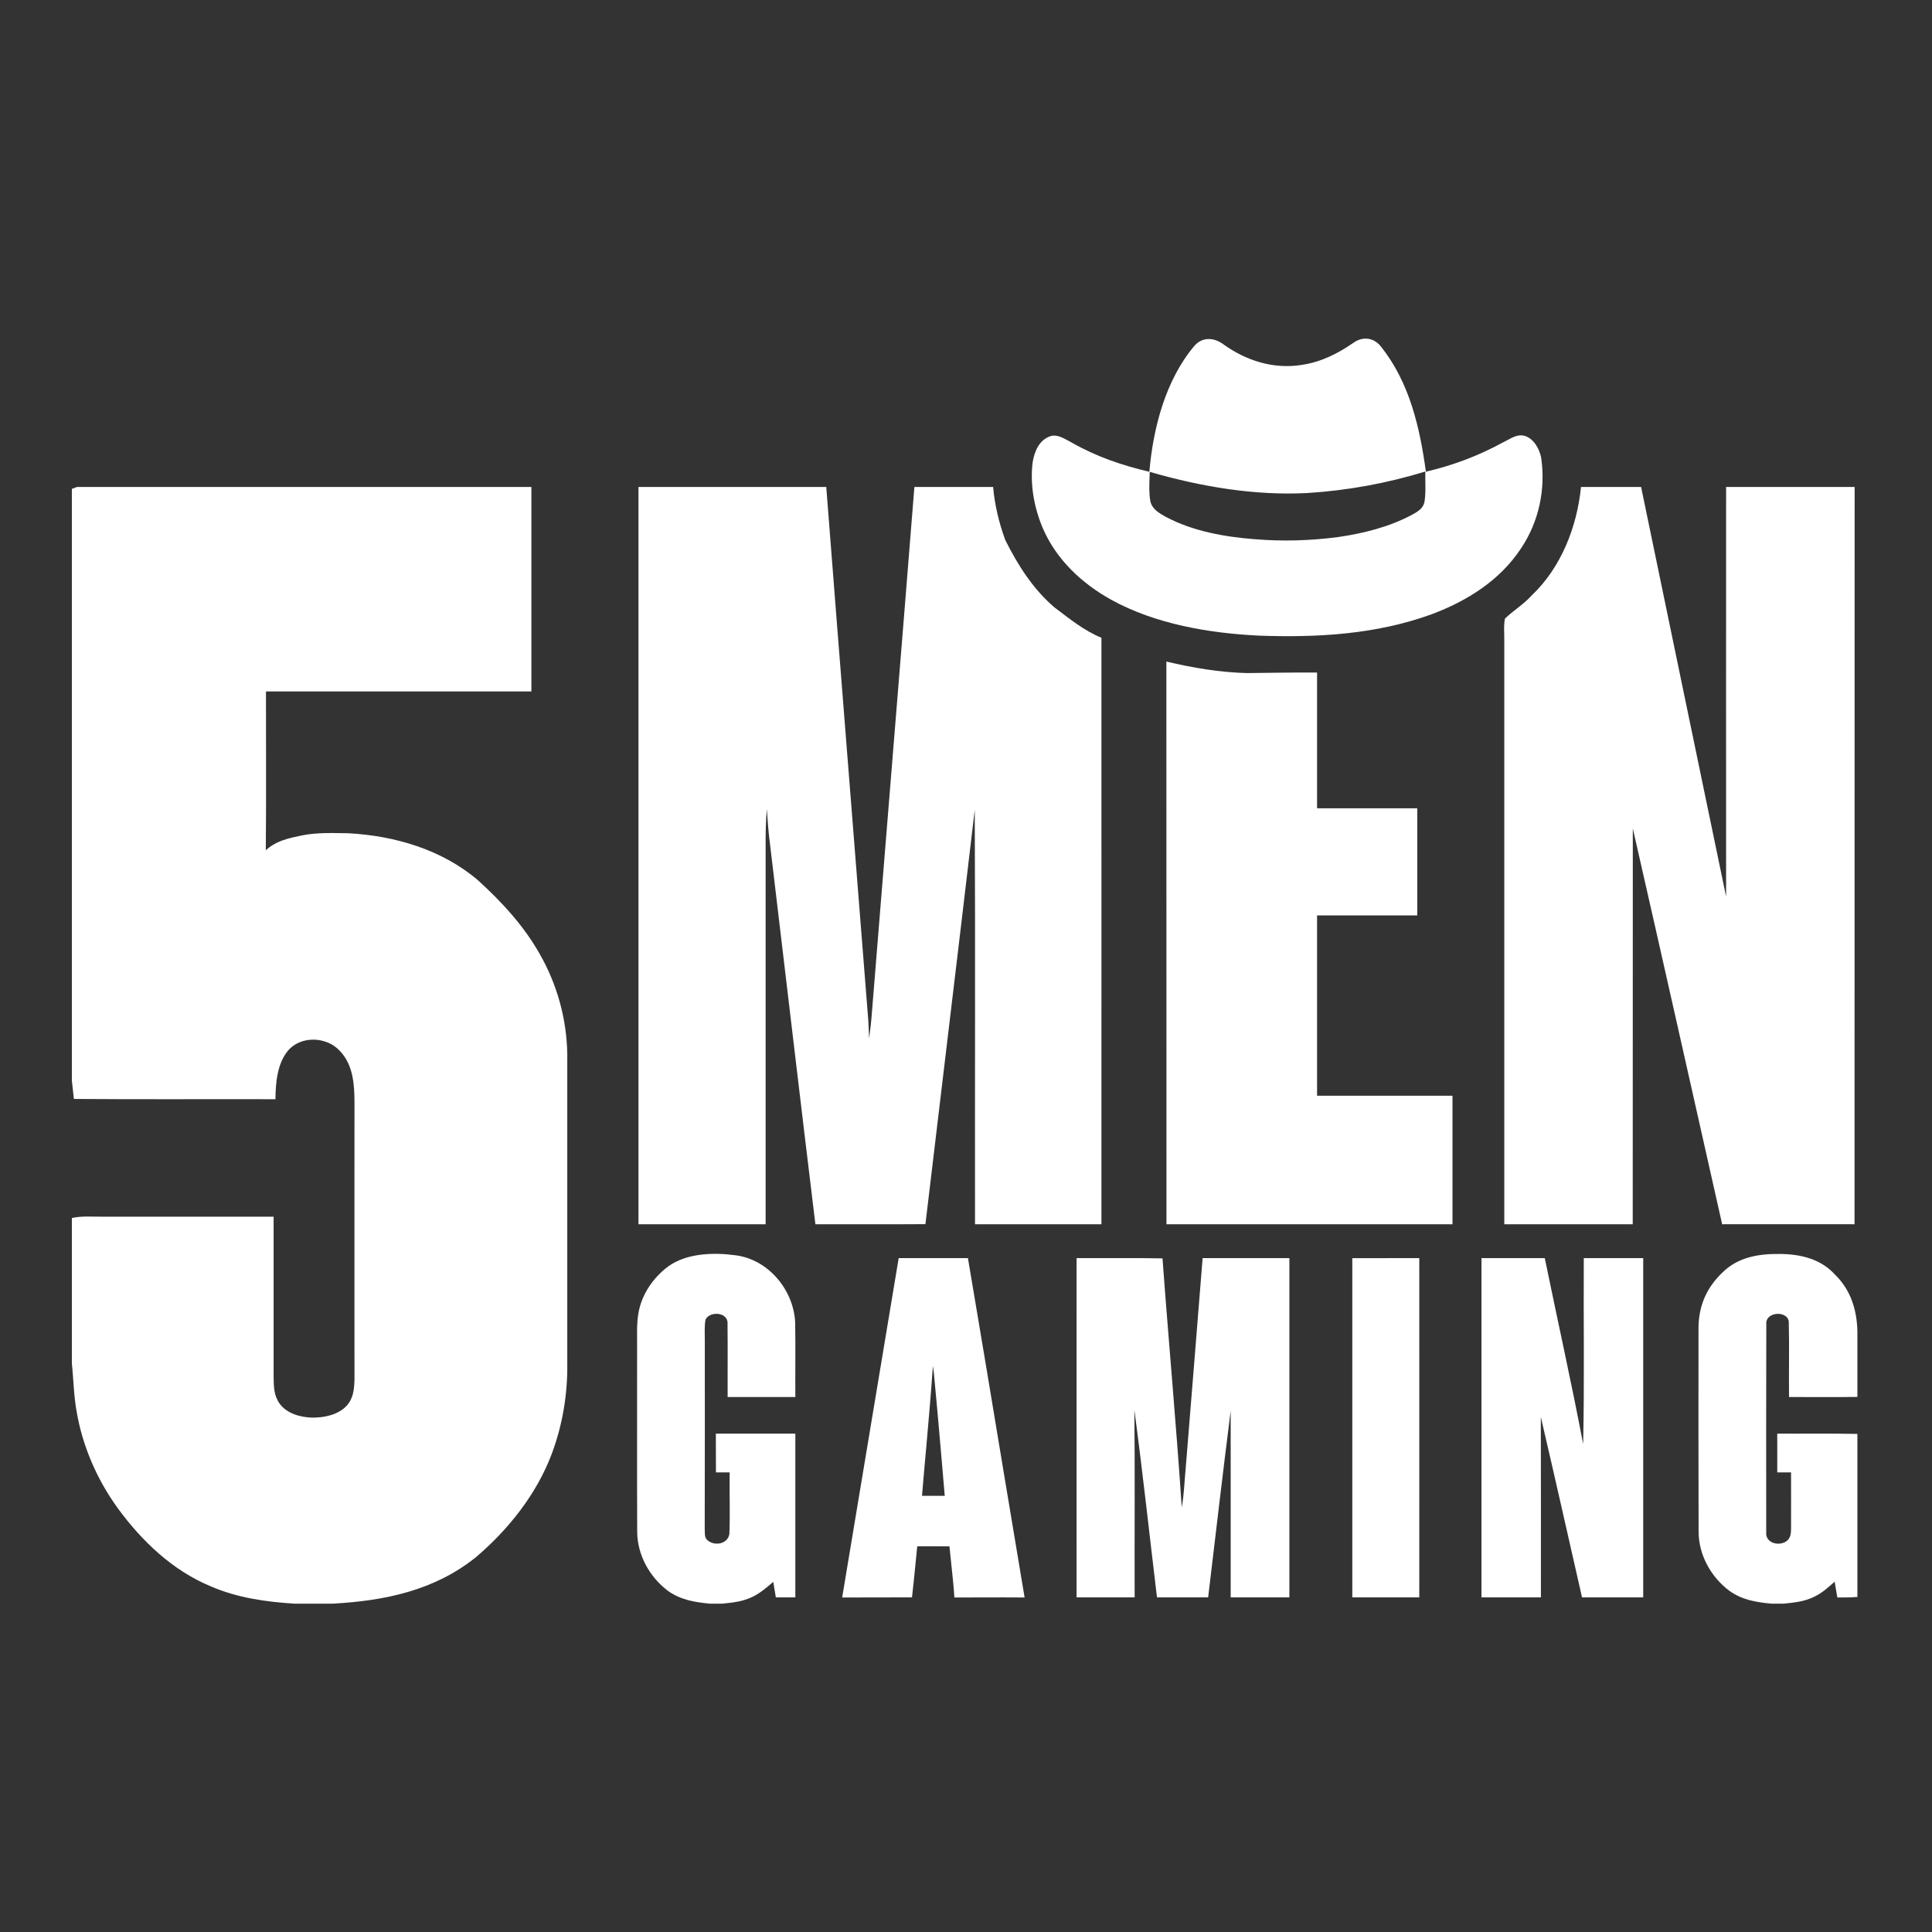
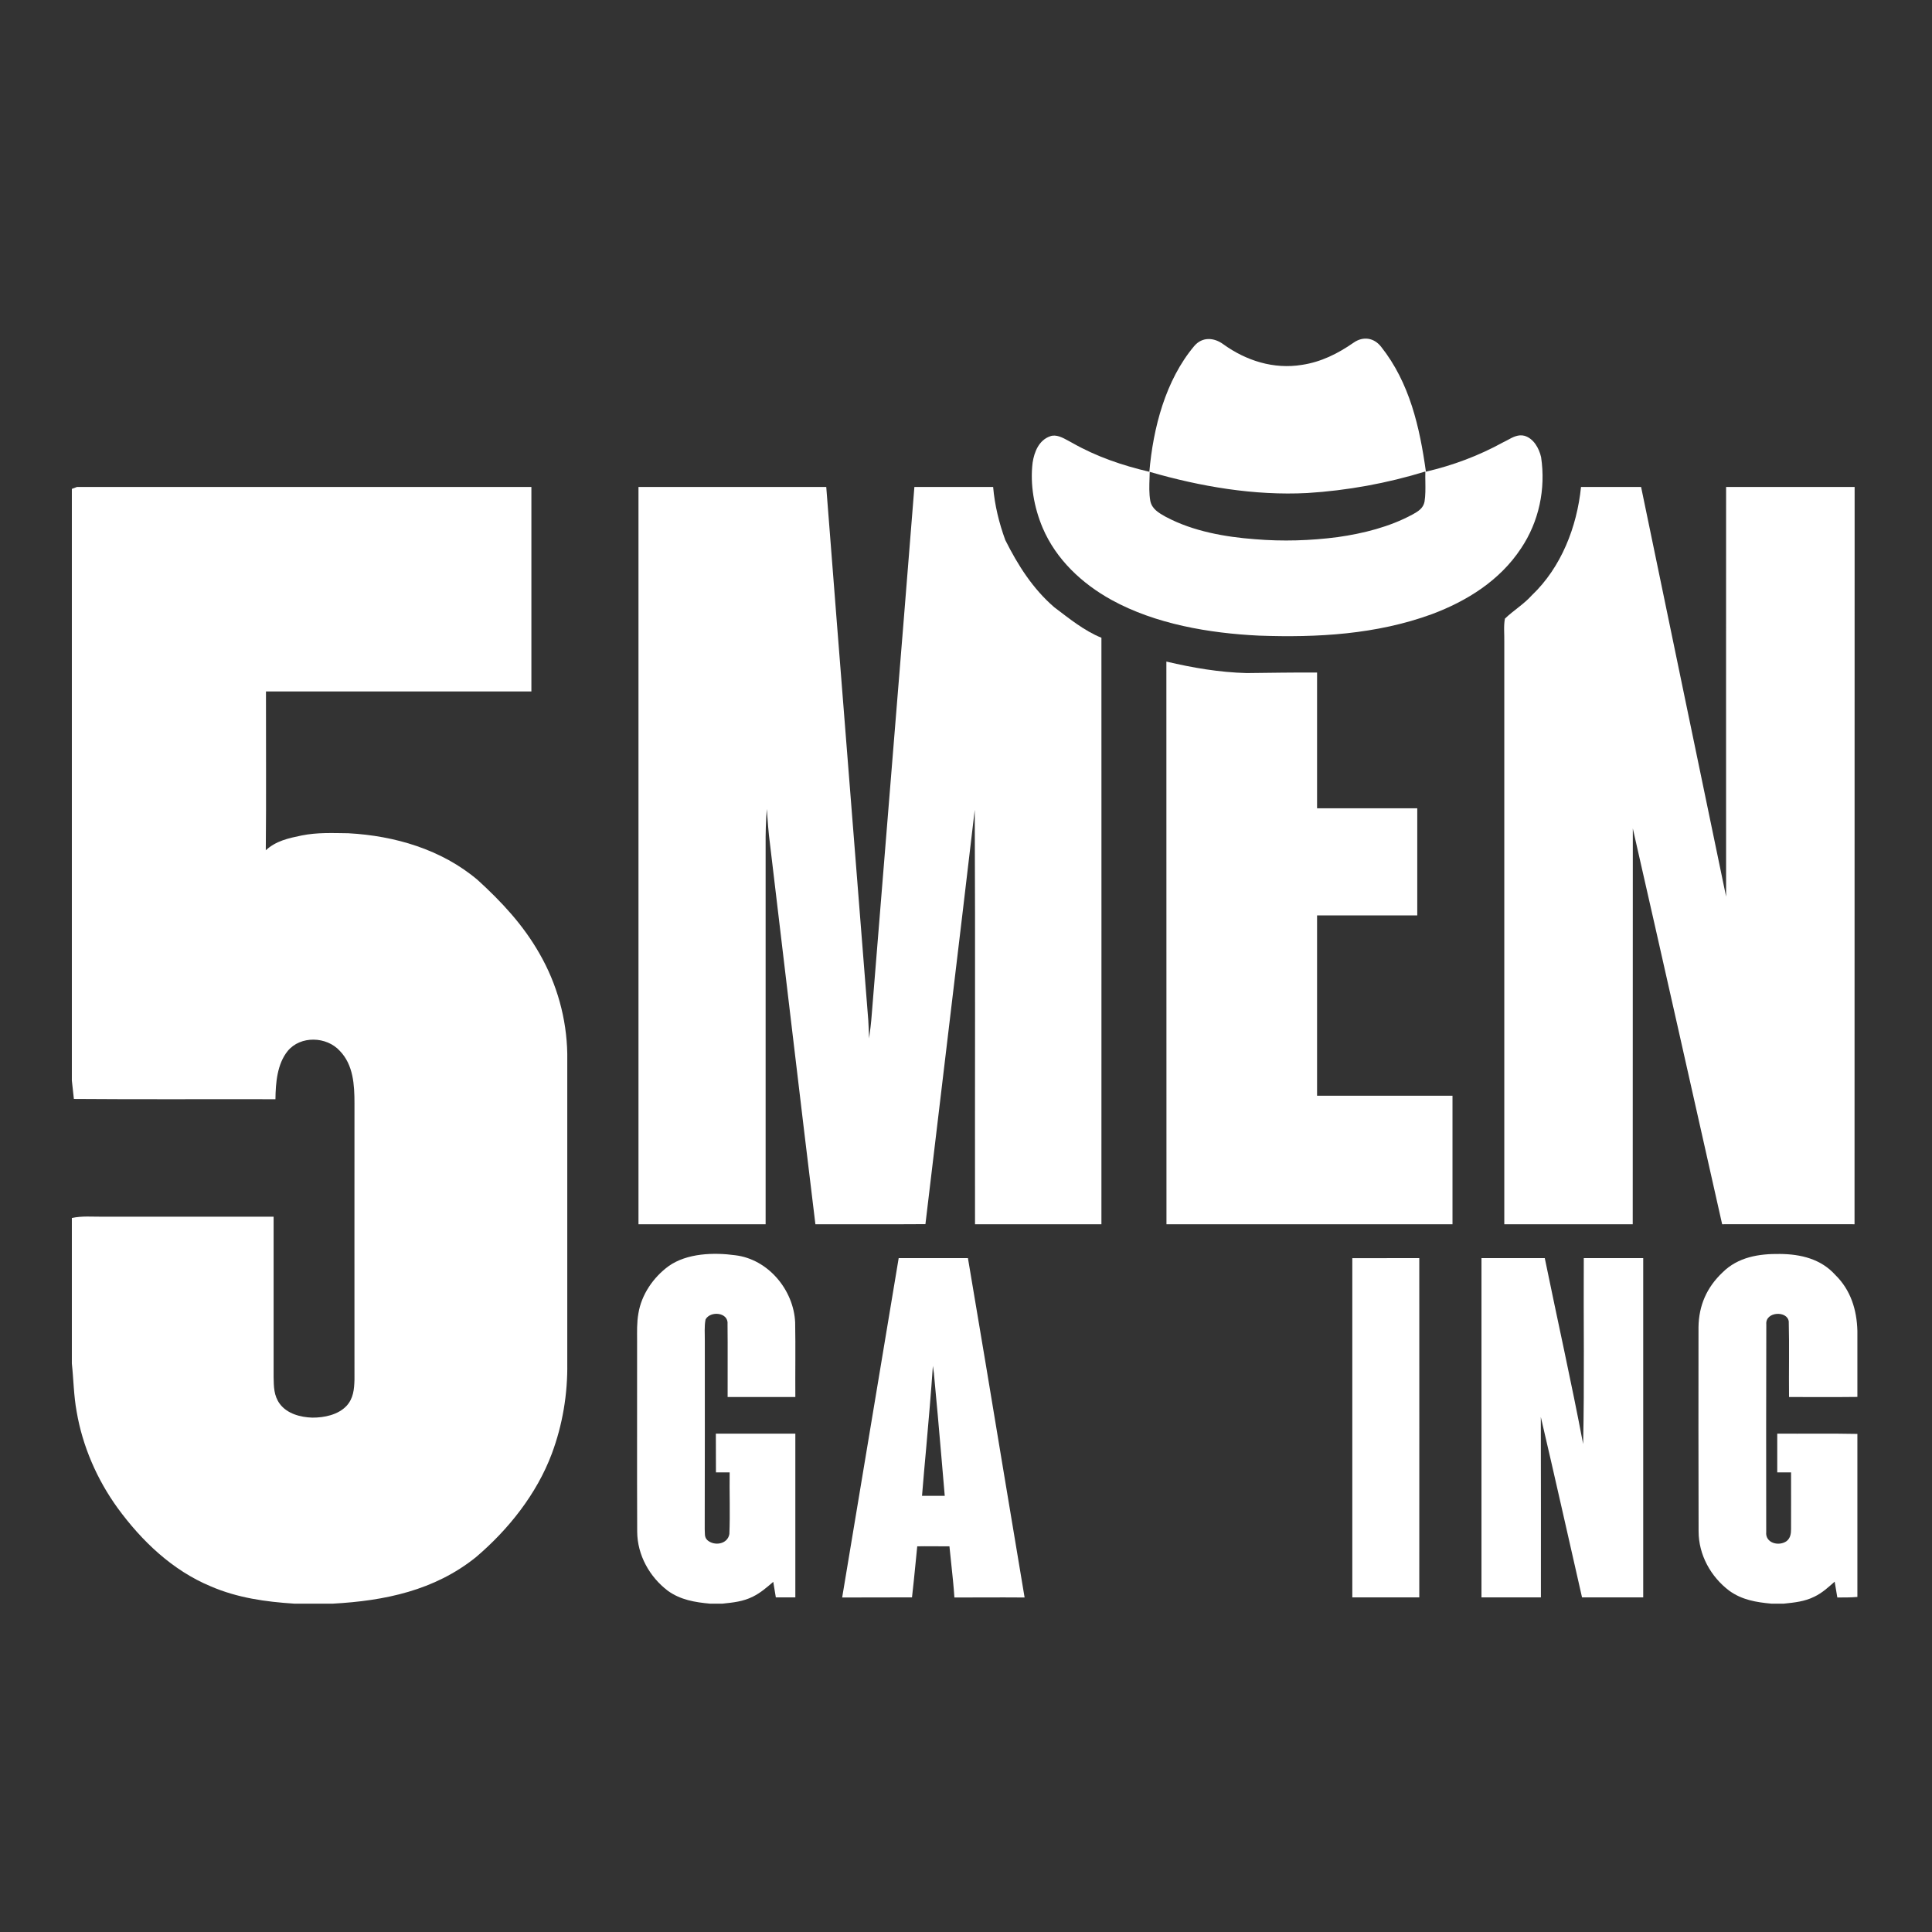
<svg xmlns="http://www.w3.org/2000/svg" width="21" height="21" viewBox="0 0 21 21" fill="none">
  <rect x="0" y="0" width="21" height="21" fill="#333333" stroke="none" />
  <g clip-path="url(#clip0_3243_618)">
    <g clip-path="url(#clip1_3243_618)">
      <g clip-path="url(#clip2_3243_618)">
        <path fill-rule="evenodd" clip-rule="evenodd" d="M14.151 3.966C13.845 4.016 13.545 3.921 13.297 3.742C13.195 3.667 13.068 3.659 12.981 3.761C12.668 4.133 12.534 4.653 12.493 5.128C12.201 5.06 11.917 4.963 11.655 4.814C11.642 4.807 11.628 4.799 11.613 4.791C11.551 4.757 11.48 4.718 11.415 4.742C11.293 4.784 11.242 4.911 11.224 5.029C11.195 5.267 11.24 5.516 11.333 5.737C11.479 6.08 11.759 6.343 12.082 6.521C12.56 6.784 13.145 6.883 13.684 6.909C14.319 6.932 14.961 6.896 15.563 6.676C15.946 6.533 16.303 6.309 16.532 5.962C16.728 5.671 16.803 5.315 16.751 4.969C16.729 4.873 16.671 4.767 16.571 4.737C16.503 4.719 16.443 4.752 16.385 4.784C16.369 4.792 16.354 4.801 16.338 4.808C16.072 4.954 15.795 5.058 15.499 5.127C15.432 4.643 15.322 4.16 15.012 3.769C14.935 3.671 14.818 3.652 14.714 3.724C14.543 3.843 14.36 3.935 14.151 3.966ZM14.21 5.359C13.635 5.389 13.049 5.289 12.497 5.129C12.497 5.151 12.496 5.173 12.495 5.196C12.492 5.278 12.489 5.363 12.503 5.443C12.52 5.533 12.597 5.576 12.67 5.617C12.674 5.619 12.678 5.621 12.682 5.623C12.97 5.775 13.318 5.837 13.641 5.861C13.941 5.886 14.242 5.877 14.541 5.838C14.817 5.799 15.105 5.727 15.352 5.593C15.354 5.592 15.356 5.591 15.358 5.59C15.416 5.557 15.47 5.525 15.484 5.453C15.495 5.384 15.494 5.313 15.493 5.241C15.492 5.202 15.492 5.164 15.493 5.125C15.078 5.253 14.644 5.332 14.21 5.359Z" fill="white" />
-         <path d="M0.781 5.314L0.837 5.293C2.483 5.294 4.129 5.293 5.776 5.293C5.776 6.034 5.776 6.775 5.776 7.516C4.814 7.516 3.853 7.516 2.891 7.516C2.89 8.092 2.895 8.667 2.889 9.242C3.001 9.139 3.136 9.111 3.28 9.081C3.45 9.047 3.612 9.055 3.785 9.057C4.29 9.084 4.8 9.233 5.192 9.565C5.453 9.803 5.688 10.055 5.864 10.365C6.054 10.695 6.159 11.071 6.166 11.452C6.166 12.573 6.166 13.695 6.166 14.817C6.171 15.151 6.115 15.488 5.998 15.801C5.834 16.239 5.527 16.625 5.173 16.926C4.723 17.288 4.182 17.4 3.618 17.431H3.199C2.886 17.411 2.581 17.368 2.291 17.243C1.875 17.07 1.542 16.752 1.279 16.392C1.055 16.083 0.897 15.72 0.833 15.343C0.801 15.169 0.8 14.996 0.781 14.821V13.239C0.892 13.215 0.999 13.226 1.111 13.225C1.732 13.225 2.353 13.225 2.974 13.225C2.974 13.806 2.974 14.386 2.974 14.967C2.976 15.073 2.976 15.17 3.041 15.259C3.121 15.367 3.266 15.405 3.394 15.409C3.523 15.41 3.676 15.379 3.768 15.28C3.841 15.199 3.85 15.102 3.853 14.997C3.853 13.996 3.852 12.994 3.853 11.992C3.853 11.793 3.841 11.575 3.694 11.423C3.55 11.264 3.266 11.255 3.127 11.424C3.012 11.566 2.996 11.773 2.994 11.948C2.264 11.946 1.533 11.951 0.803 11.945L0.781 11.745V5.314Z" fill="white" />
+         <path d="M0.781 5.314L0.837 5.293C2.483 5.294 4.129 5.293 5.776 5.293C5.776 6.034 5.776 6.775 5.776 7.516C4.814 7.516 3.853 7.516 2.891 7.516C2.89 8.092 2.895 8.667 2.889 9.242C3.001 9.139 3.136 9.111 3.28 9.081C3.45 9.047 3.612 9.055 3.785 9.057C4.29 9.084 4.8 9.233 5.192 9.565C5.453 9.803 5.688 10.055 5.864 10.365C6.054 10.695 6.159 11.071 6.166 11.452C6.166 12.573 6.166 13.695 6.166 14.817C6.171 15.151 6.115 15.488 5.998 15.801C5.834 16.239 5.527 16.625 5.173 16.926C4.723 17.288 4.182 17.4 3.618 17.431H3.199C2.886 17.411 2.581 17.368 2.291 17.243C1.875 17.07 1.542 16.752 1.279 16.392C1.055 16.083 0.897 15.72 0.833 15.343C0.801 15.169 0.8 14.996 0.781 14.821V13.239C0.892 13.215 0.999 13.226 1.111 13.225C1.732 13.225 2.353 13.225 2.974 13.225C2.974 13.806 2.974 14.386 2.974 14.967C2.976 15.073 2.976 15.17 3.041 15.259C3.121 15.367 3.266 15.405 3.394 15.409C3.523 15.41 3.676 15.379 3.768 15.28C3.841 15.199 3.85 15.102 3.853 14.997C3.853 13.996 3.852 12.994 3.853 11.992C3.853 11.793 3.841 11.575 3.694 11.423C3.55 11.264 3.266 11.255 3.127 11.424C3.012 11.566 2.996 11.773 2.994 11.948C2.264 11.946 1.533 11.951 0.803 11.945L0.781 11.745V5.314" fill="white" />
        <path d="M6.94 5.293C7.62 5.293 8.301 5.293 8.981 5.293C9.131 7.226 9.286 9.159 9.438 11.092C9.442 11.157 9.444 11.222 9.447 11.287C9.458 11.202 9.469 11.118 9.475 11.033C9.629 9.119 9.787 7.206 9.939 5.293C10.224 5.293 10.509 5.293 10.795 5.293C10.812 5.491 10.859 5.684 10.927 5.87C11.063 6.142 11.227 6.401 11.46 6.601C11.622 6.723 11.785 6.857 11.972 6.932C11.973 9.057 11.972 11.182 11.972 13.307C11.514 13.307 11.056 13.307 10.598 13.307C10.596 11.806 10.602 10.303 10.595 8.802C10.419 10.304 10.237 11.804 10.059 13.306C9.66 13.309 9.261 13.306 8.863 13.307C8.695 11.929 8.534 10.549 8.369 9.17C8.352 9.044 8.344 8.918 8.335 8.793C8.324 8.928 8.321 9.063 8.322 9.199C8.322 10.568 8.322 11.938 8.322 13.307C7.861 13.307 7.401 13.307 6.94 13.307C6.94 10.636 6.94 7.965 6.94 5.293Z" fill="white" />
        <path d="M17.185 5.293C17.403 5.293 17.62 5.293 17.838 5.293C18.146 6.777 18.453 8.262 18.762 9.746C18.761 8.262 18.762 6.777 18.762 5.293C19.227 5.293 19.693 5.293 20.159 5.293C20.159 7.964 20.159 10.636 20.158 13.307C19.679 13.307 19.199 13.306 18.719 13.307C18.396 11.873 18.075 10.438 17.748 9.005C17.747 10.439 17.748 11.873 17.747 13.307C17.282 13.307 16.816 13.307 16.351 13.307C16.351 11.197 16.351 9.086 16.351 6.975C16.353 6.893 16.342 6.805 16.358 6.724C16.451 6.635 16.563 6.568 16.65 6.471C16.97 6.167 17.141 5.727 17.185 5.293Z" fill="white" />
        <path d="M12.678 7.191C12.966 7.259 13.254 7.308 13.55 7.316C13.805 7.313 14.061 7.309 14.316 7.31C14.316 7.802 14.316 8.294 14.316 8.786C14.679 8.786 15.042 8.786 15.405 8.786C15.405 9.174 15.405 9.562 15.405 9.95C15.042 9.95 14.679 9.95 14.316 9.95C14.316 10.604 14.316 11.257 14.316 11.91C14.807 11.911 15.297 11.91 15.788 11.91C15.788 12.376 15.788 12.842 15.788 13.307C14.751 13.307 13.715 13.307 12.679 13.307C12.678 11.269 12.678 9.23 12.678 7.191Z" fill="white" />
        <path d="M7.992 13.644C8.35 13.687 8.627 14.021 8.643 14.374C8.648 14.644 8.643 14.915 8.645 15.185C8.399 15.185 8.154 15.185 7.909 15.185C7.908 14.922 7.911 14.658 7.908 14.395C7.922 14.263 7.721 14.245 7.669 14.342C7.654 14.418 7.662 14.499 7.661 14.576C7.661 15.258 7.662 15.939 7.66 16.62C7.664 16.666 7.653 16.707 7.689 16.741C7.765 16.808 7.909 16.786 7.928 16.674C7.937 16.451 7.928 16.227 7.931 16.004C7.882 16.004 7.831 16.004 7.782 16.004C7.781 15.864 7.781 15.723 7.781 15.583C8.069 15.583 8.357 15.583 8.645 15.583C8.645 16.176 8.645 16.77 8.645 17.363C8.574 17.363 8.503 17.363 8.433 17.363C8.423 17.307 8.414 17.25 8.405 17.194C8.335 17.254 8.268 17.313 8.185 17.354C8.079 17.408 7.969 17.419 7.853 17.431H7.717C7.553 17.416 7.396 17.39 7.259 17.291C7.06 17.14 6.928 16.903 6.926 16.65C6.923 15.959 6.926 15.267 6.925 14.576C6.925 14.476 6.921 14.378 6.939 14.277C6.972 14.072 7.101 13.884 7.268 13.762C7.467 13.621 7.759 13.612 7.992 13.644Z" fill="white" />
        <path d="M19.348 13.63C19.573 13.632 19.792 13.684 19.948 13.857C20.116 14.021 20.183 14.236 20.189 14.467V15.184C19.941 15.187 19.694 15.185 19.446 15.185C19.443 14.912 19.45 14.637 19.443 14.364C19.428 14.243 19.186 14.255 19.199 14.395C19.197 15.146 19.197 15.901 19.198 16.652C19.186 16.774 19.337 16.811 19.42 16.751C19.461 16.718 19.468 16.671 19.468 16.621C19.469 16.416 19.468 16.21 19.468 16.004C19.418 16.004 19.368 16.004 19.318 16.004C19.318 15.864 19.318 15.723 19.318 15.583C19.608 15.585 19.899 15.58 20.189 15.586V17.358C20.116 17.365 20.044 17.363 19.971 17.364C19.961 17.307 19.951 17.25 19.942 17.192C19.872 17.254 19.807 17.314 19.722 17.355C19.616 17.408 19.506 17.419 19.389 17.431H19.254C19.089 17.416 18.934 17.39 18.797 17.291C18.595 17.139 18.463 16.9 18.463 16.645C18.461 15.906 18.461 15.166 18.462 14.427C18.465 14.19 18.552 13.993 18.723 13.831C18.892 13.663 19.119 13.627 19.348 13.63Z" fill="white" />
-         <path d="M11.702 13.675C12.013 13.677 12.325 13.672 12.636 13.678C12.702 14.58 12.785 15.481 12.845 16.383C12.871 16.244 12.874 16.101 12.888 15.959C12.949 15.198 13.012 14.437 13.072 13.675C13.387 13.675 13.701 13.675 14.015 13.675C14.015 14.905 14.015 16.134 14.015 17.363C13.802 17.363 13.59 17.363 13.377 17.363C13.377 16.687 13.377 16.012 13.377 15.335C13.291 16.011 13.213 16.687 13.132 17.363C12.947 17.363 12.761 17.363 12.576 17.363C12.494 16.684 12.421 16.004 12.33 15.326C12.337 16.005 12.331 16.684 12.333 17.363C12.122 17.363 11.912 17.363 11.702 17.363C11.701 16.134 11.702 14.905 11.702 13.675Z" fill="white" />
        <path d="M14.699 13.676C14.941 13.675 15.184 13.675 15.427 13.675C15.427 14.905 15.428 16.134 15.427 17.363C15.184 17.363 14.941 17.363 14.699 17.363C14.699 16.134 14.699 14.905 14.699 13.676Z" fill="white" />
        <path d="M16.103 13.675C16.333 13.675 16.562 13.675 16.791 13.675C16.929 14.349 17.08 15.021 17.208 15.696C17.223 15.023 17.211 14.349 17.215 13.675C17.43 13.675 17.645 13.675 17.861 13.675C17.861 14.905 17.861 16.134 17.861 17.363C17.639 17.363 17.418 17.363 17.196 17.363C17.047 16.71 16.901 16.055 16.748 15.402C16.75 16.055 16.749 16.709 16.749 17.363C16.534 17.363 16.319 17.363 16.103 17.363C16.103 16.134 16.103 14.905 16.103 13.675Z" fill="white" />
        <path fill-rule="evenodd" clip-rule="evenodd" d="M10.042 13.675C9.951 13.675 9.86 13.675 9.769 13.675L9.768 13.677C9.564 14.906 9.359 16.135 9.154 17.364C9.344 17.363 9.534 17.363 9.723 17.363C9.787 17.363 9.85 17.363 9.913 17.363C9.927 17.242 9.939 17.121 9.951 16.999C9.957 16.935 9.964 16.871 9.97 16.808C9.996 16.808 10.022 16.807 10.048 16.807C10.139 16.807 10.229 16.807 10.32 16.808C10.326 16.872 10.333 16.936 10.34 17C10.353 17.122 10.366 17.243 10.374 17.364C10.553 17.363 10.733 17.363 10.912 17.363C10.987 17.363 11.062 17.364 11.137 17.364C11.062 16.914 10.987 16.465 10.912 16.016C10.783 15.235 10.653 14.455 10.521 13.675C10.361 13.676 10.202 13.675 10.042 13.675ZM10.152 14.932C10.148 14.904 10.144 14.875 10.14 14.847C10.12 15.142 10.094 15.436 10.068 15.731C10.052 15.907 10.036 16.083 10.022 16.259C10.104 16.259 10.186 16.259 10.269 16.259C10.256 16.115 10.244 15.972 10.232 15.828C10.206 15.531 10.181 15.234 10.152 14.937L10.152 14.932Z" fill="white" />
      </g>
    </g>
  </g>
  <defs>
    <clipPath id="clip0_3243_618">
      <rect width="20" height="20" fill="white" transform="translate(0.633 0.681)" />
    </clipPath>
    <clipPath id="clip1_3243_618">
      <rect width="20" height="20" fill="white" transform="translate(0.633 0.681)" />
    </clipPath>
    <clipPath id="clip2_3243_618">
      <rect width="20" height="20" fill="white" transform="translate(0.633 0.681)" />
    </clipPath>
  </defs>
</svg>